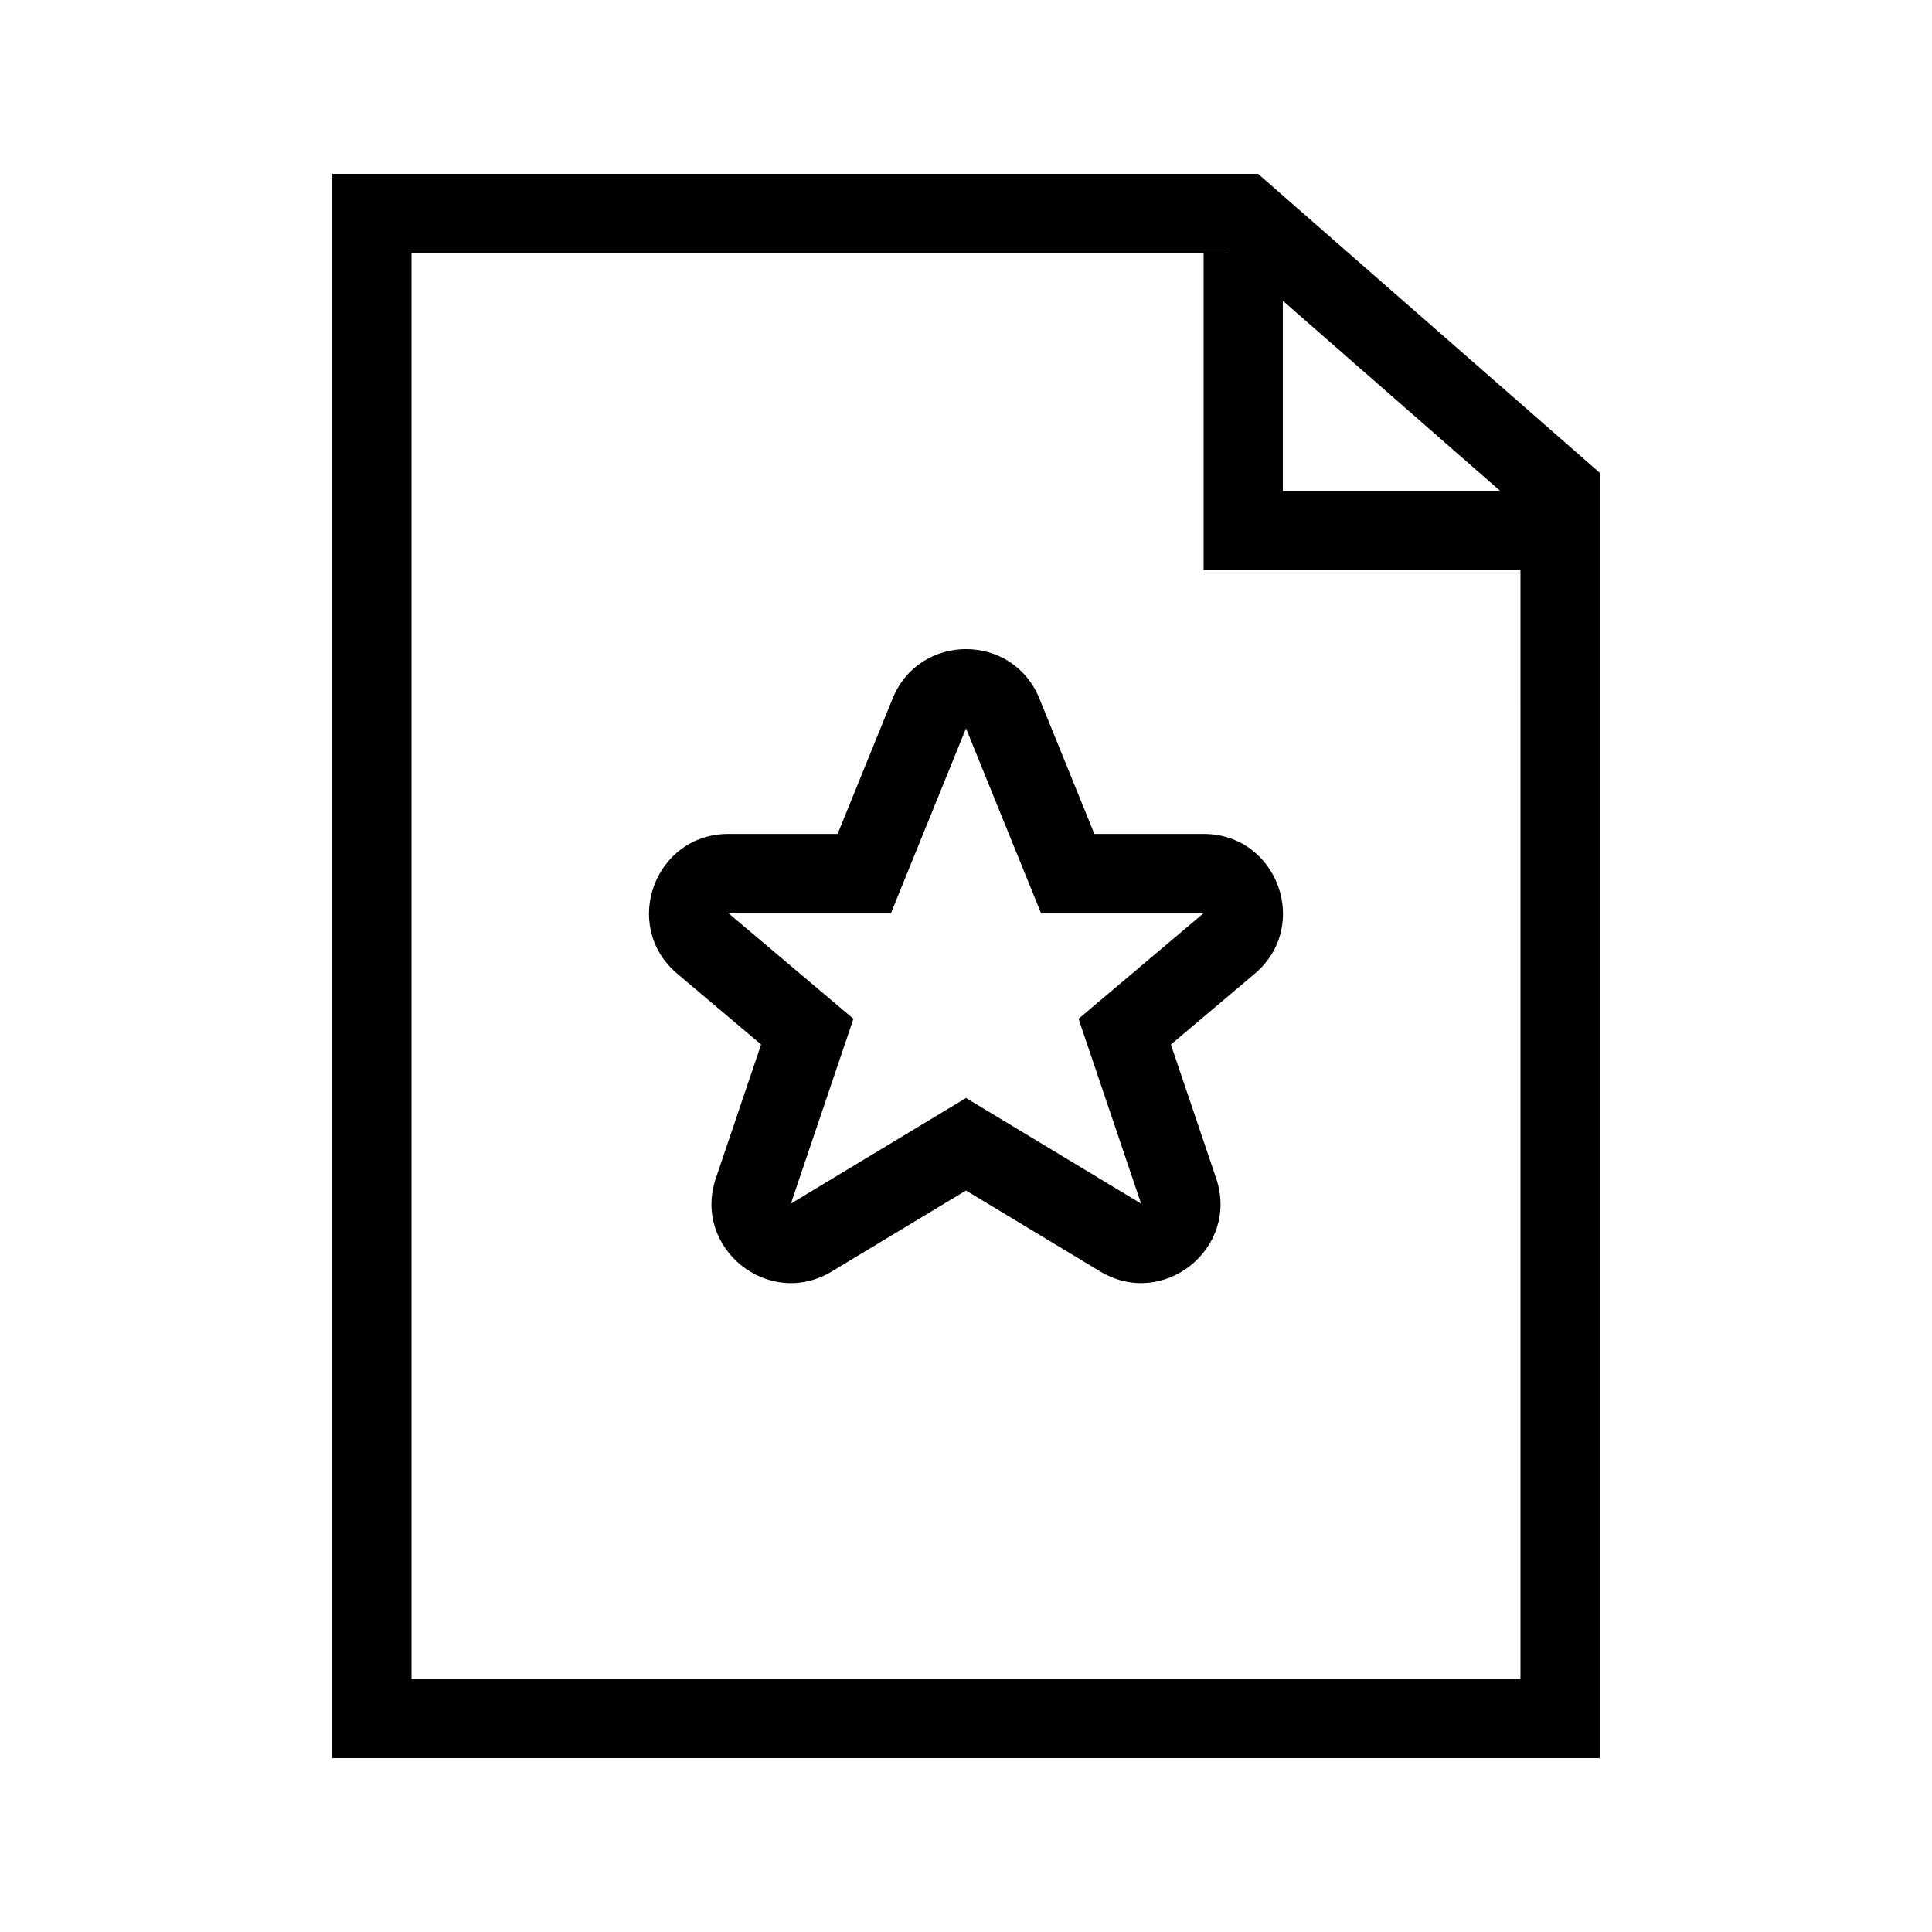
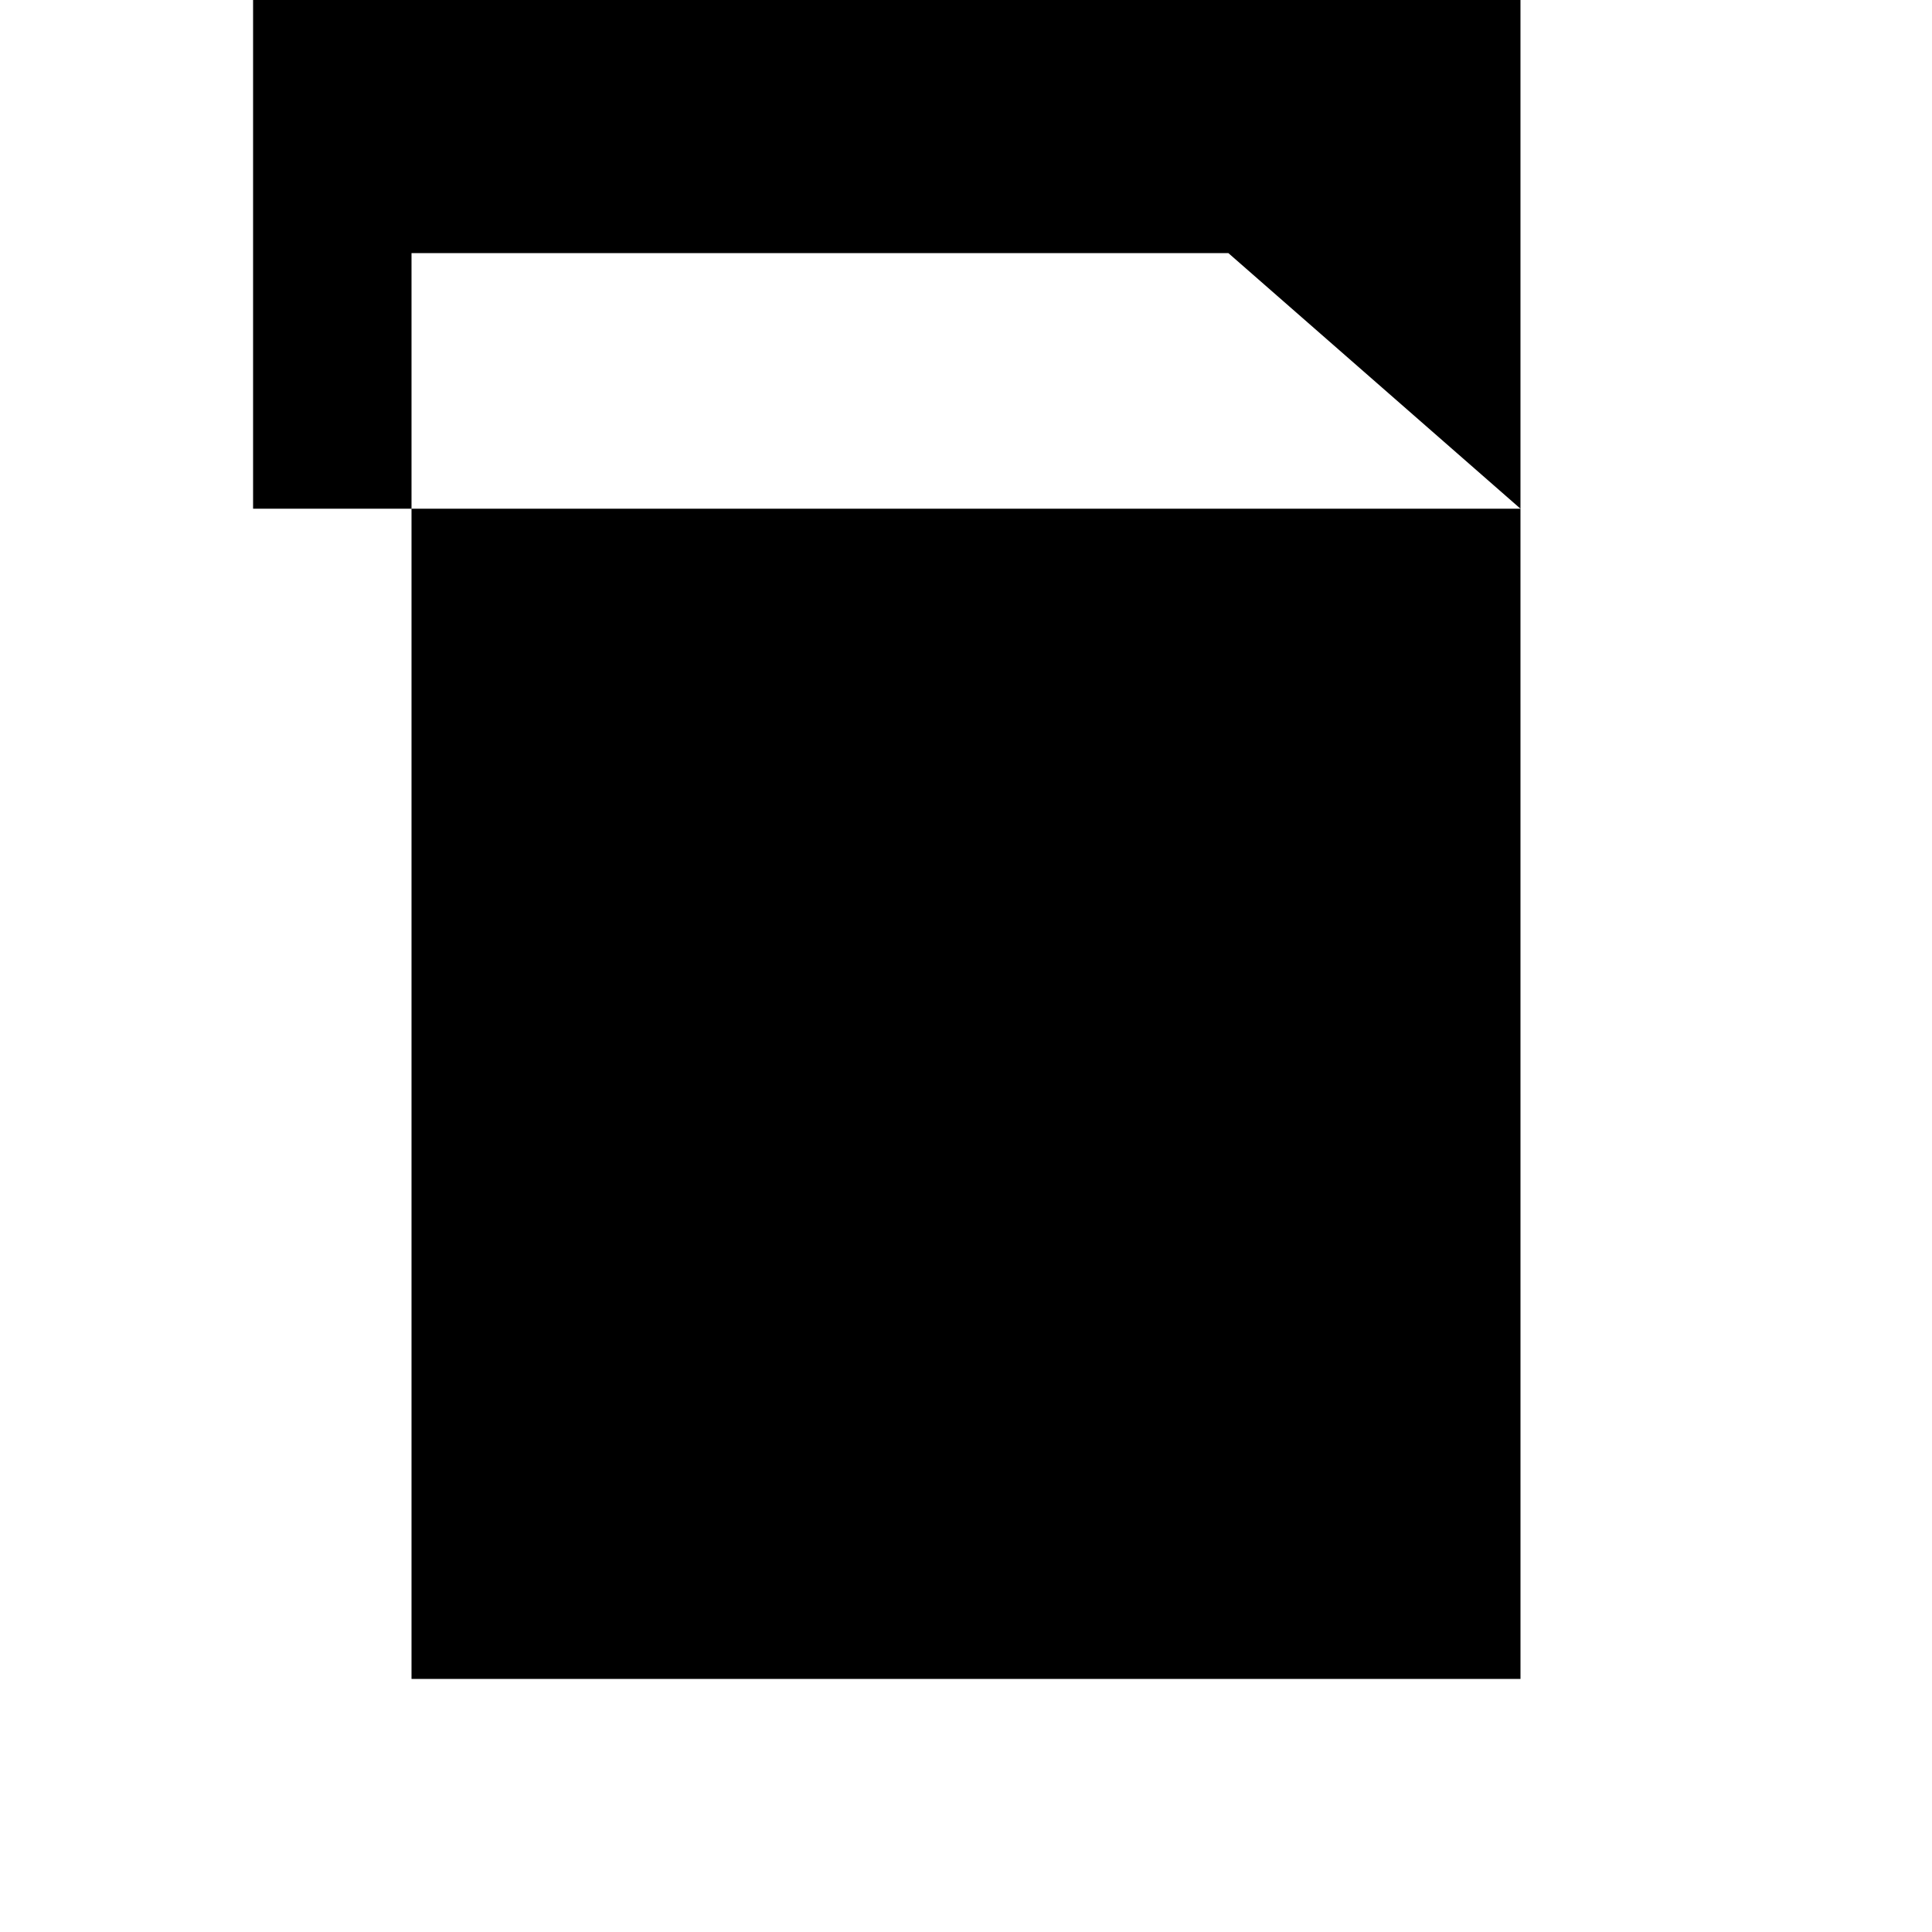
<svg xmlns="http://www.w3.org/2000/svg" fill="#000000" width="800px" height="800px" version="1.1" viewBox="144 144 512 512">
  <g>
-     <path d="m546.94 278.81-77.414-67.738h-216.47v377.86h293.89zm20.992 331.11h-335.87v-419.84h245.35l90.52 79.207z" />
-     <path d="m483.96 274.05h73.473v20.992h-94.461v-83.969h20.988z" />
+     <path d="m546.94 278.81-77.414-67.738h-216.47v377.86h293.89zh-335.87v-419.84h245.35l90.52 79.207z" />
    <path d="m380.11 386h-43.086l33.145 27.988-16.574 48.984 46.406-27.992 46.402 27.992-16.574-48.984 33.148-27.988h-43.09l-19.887-48.98zm0.438-56.879c7.09-17.461 31.812-17.461 38.902 0l14.57 35.887h28.957c19.562 0 28.492 24.406 13.543 37.031l-22.223 18.766 11.988 35.438c6.269 18.527-13.977 34.809-30.727 24.703l-35.559-21.449-35.562 21.449c-16.75 10.105-36.996-6.176-30.727-24.703l11.988-35.438-22.219-18.766c-14.949-12.625-6.023-37.031 13.543-37.031h28.953z" />
  </g>
</svg>